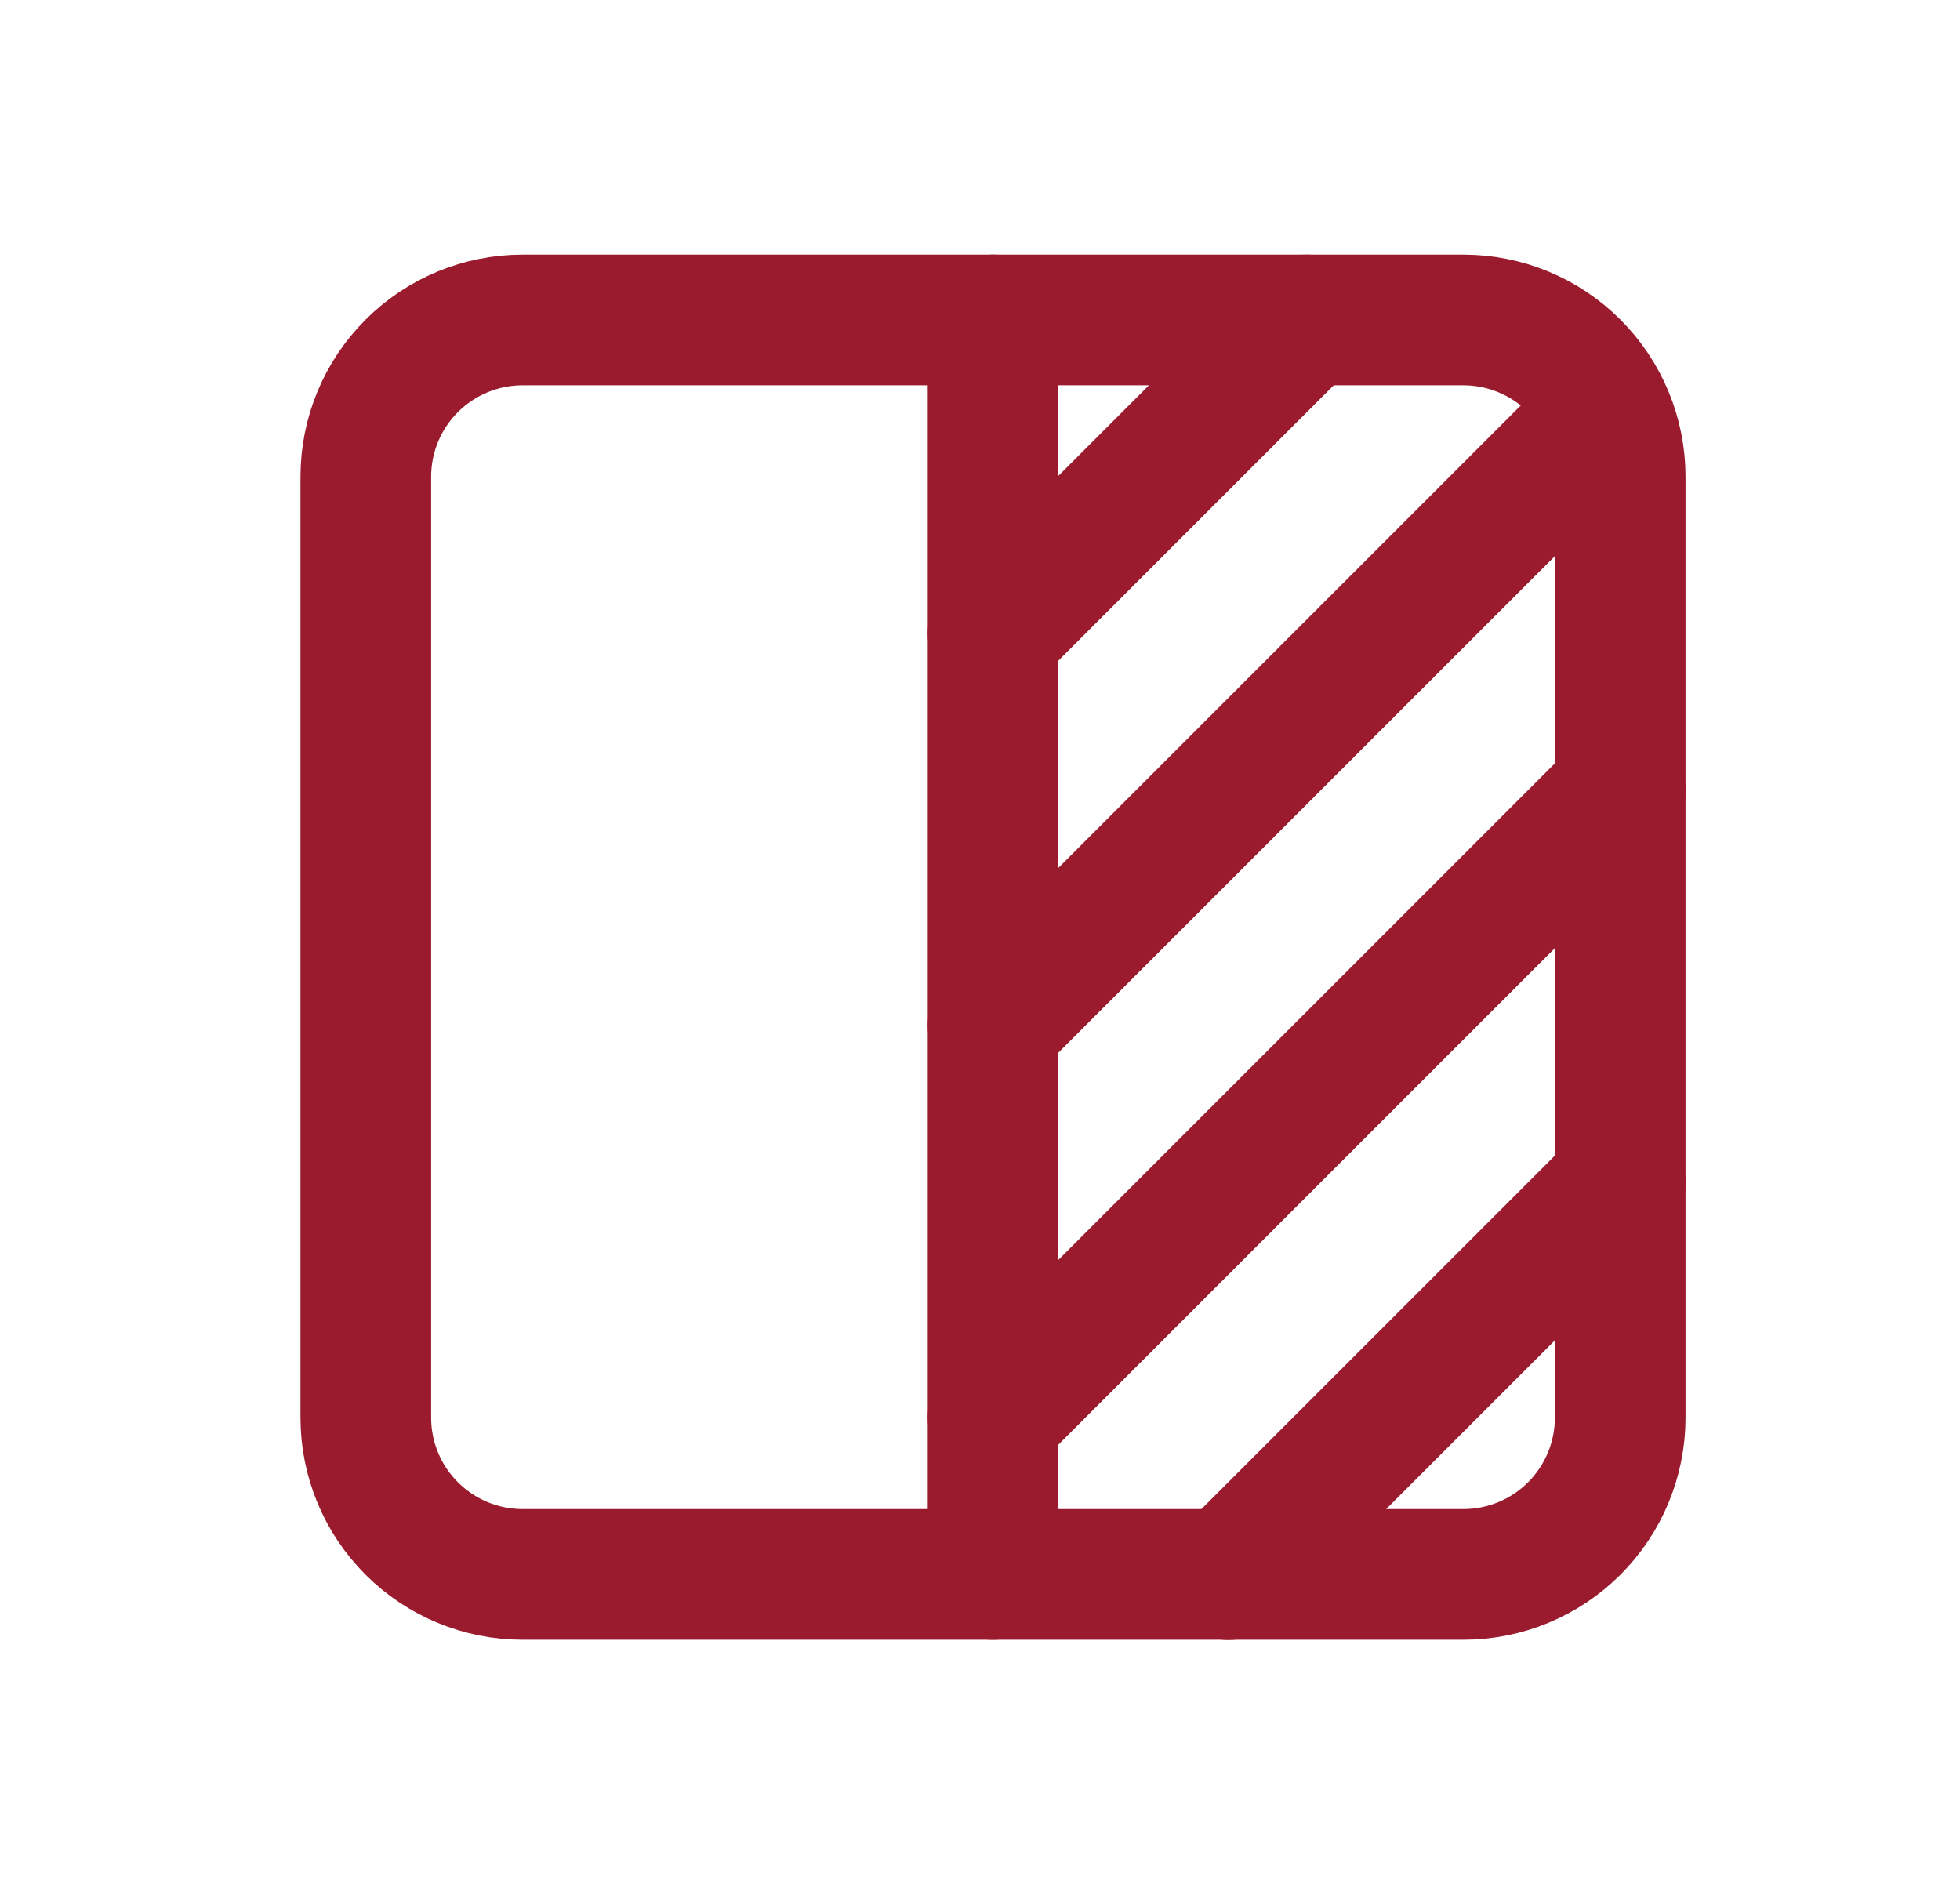
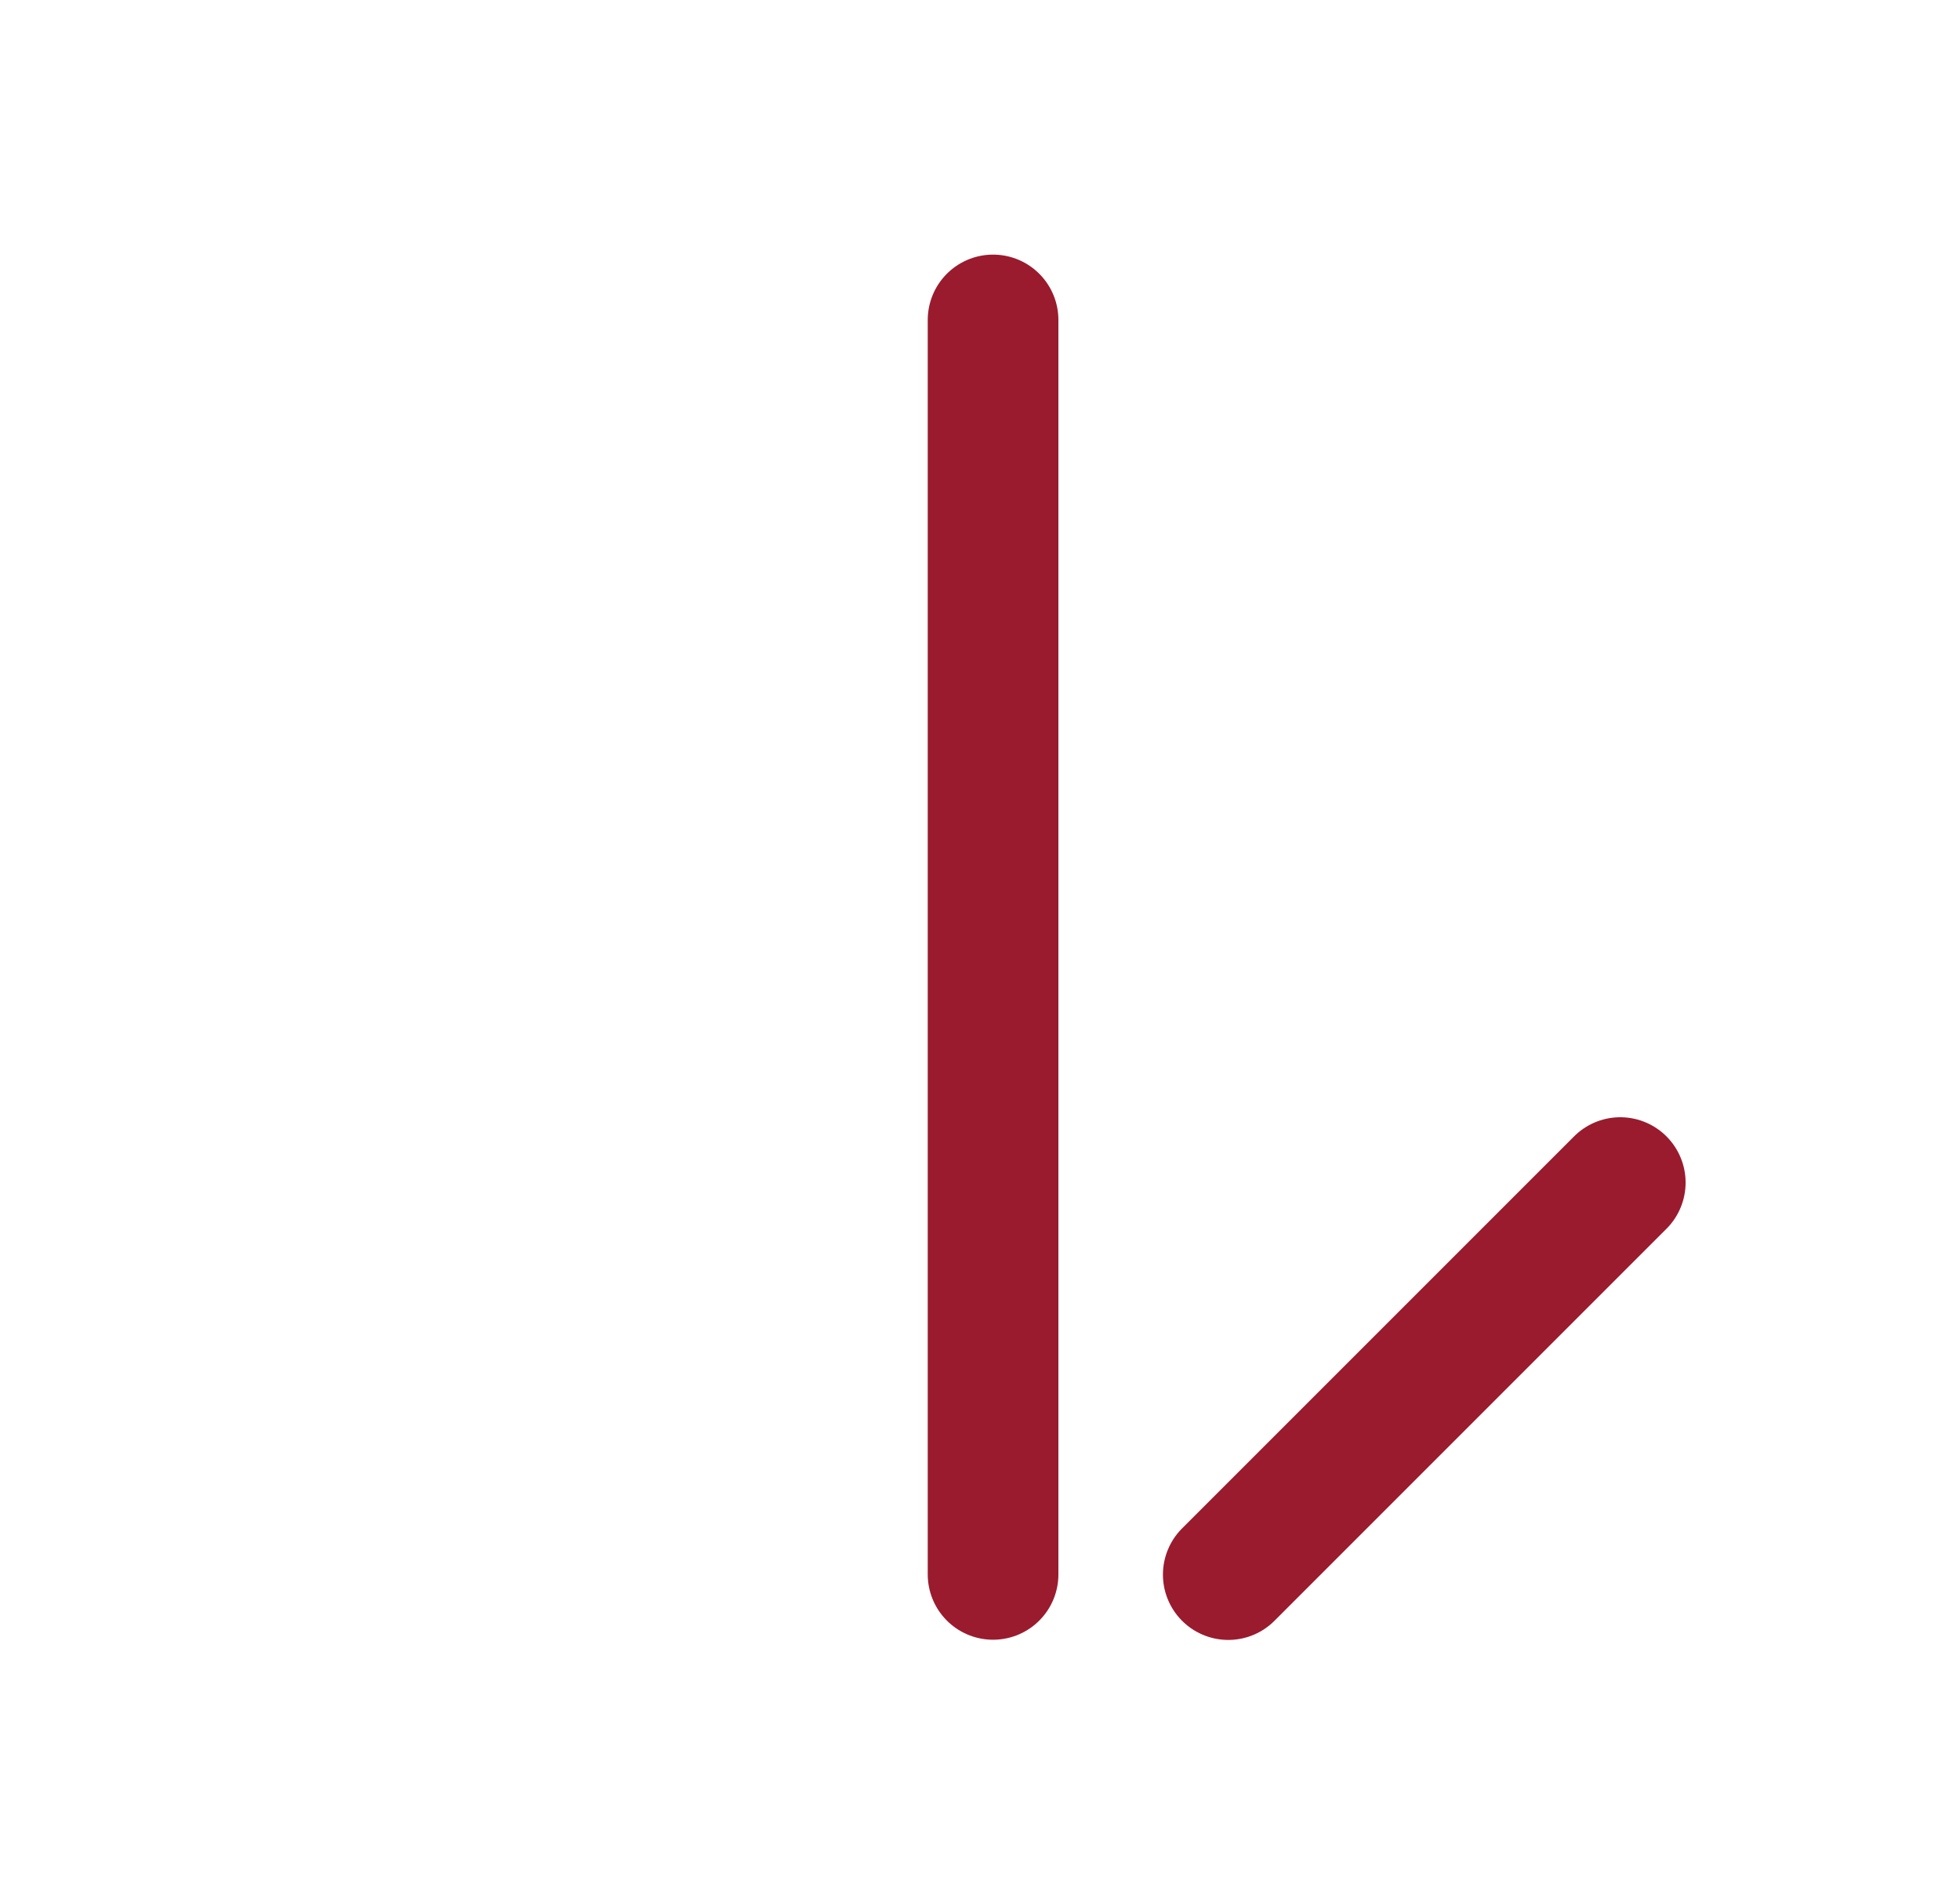
<svg xmlns="http://www.w3.org/2000/svg" width="30" height="29" viewBox="0 0 30 29" fill="none">
  <path d="M15.2 4.897V24.097" stroke="#9A1B2E" stroke-width="2" stroke-linecap="round" stroke-linejoin="round" />
-   <path d="M22.399 4.897H7.999C7.362 4.897 6.752 5.15 6.302 5.6C5.851 6.05 5.599 6.66 5.599 7.297V21.697C5.599 22.334 5.851 22.944 6.302 23.394C6.752 23.844 7.362 24.097 7.999 24.097H22.399C23.035 24.097 23.646 23.844 24.096 23.394C24.546 22.944 24.799 22.334 24.799 21.697V7.297C24.799 6.66 24.546 6.05 24.096 5.6C23.646 5.15 23.035 4.897 22.399 4.897Z" stroke="#9A1B2E" stroke-width="2" stroke-linecap="round" stroke-linejoin="round" />
-   <path d="M15.2 15.697L24.2 6.697" stroke="#9A1B2E" stroke-width="2" stroke-linecap="round" stroke-linejoin="round" />
-   <path d="M15.2 21.697L24.8 12.097" stroke="#9A1B2E" stroke-width="2" stroke-linecap="round" stroke-linejoin="round" />
  <path d="M18.8 24.1L24.8 18.1" stroke="#9A1B2E" stroke-width="2" stroke-linecap="round" stroke-linejoin="round" />
-   <path d="M15.2 9.697L20 4.897" stroke="#9A1B2E" stroke-width="2" stroke-linecap="round" stroke-linejoin="round" />
</svg>